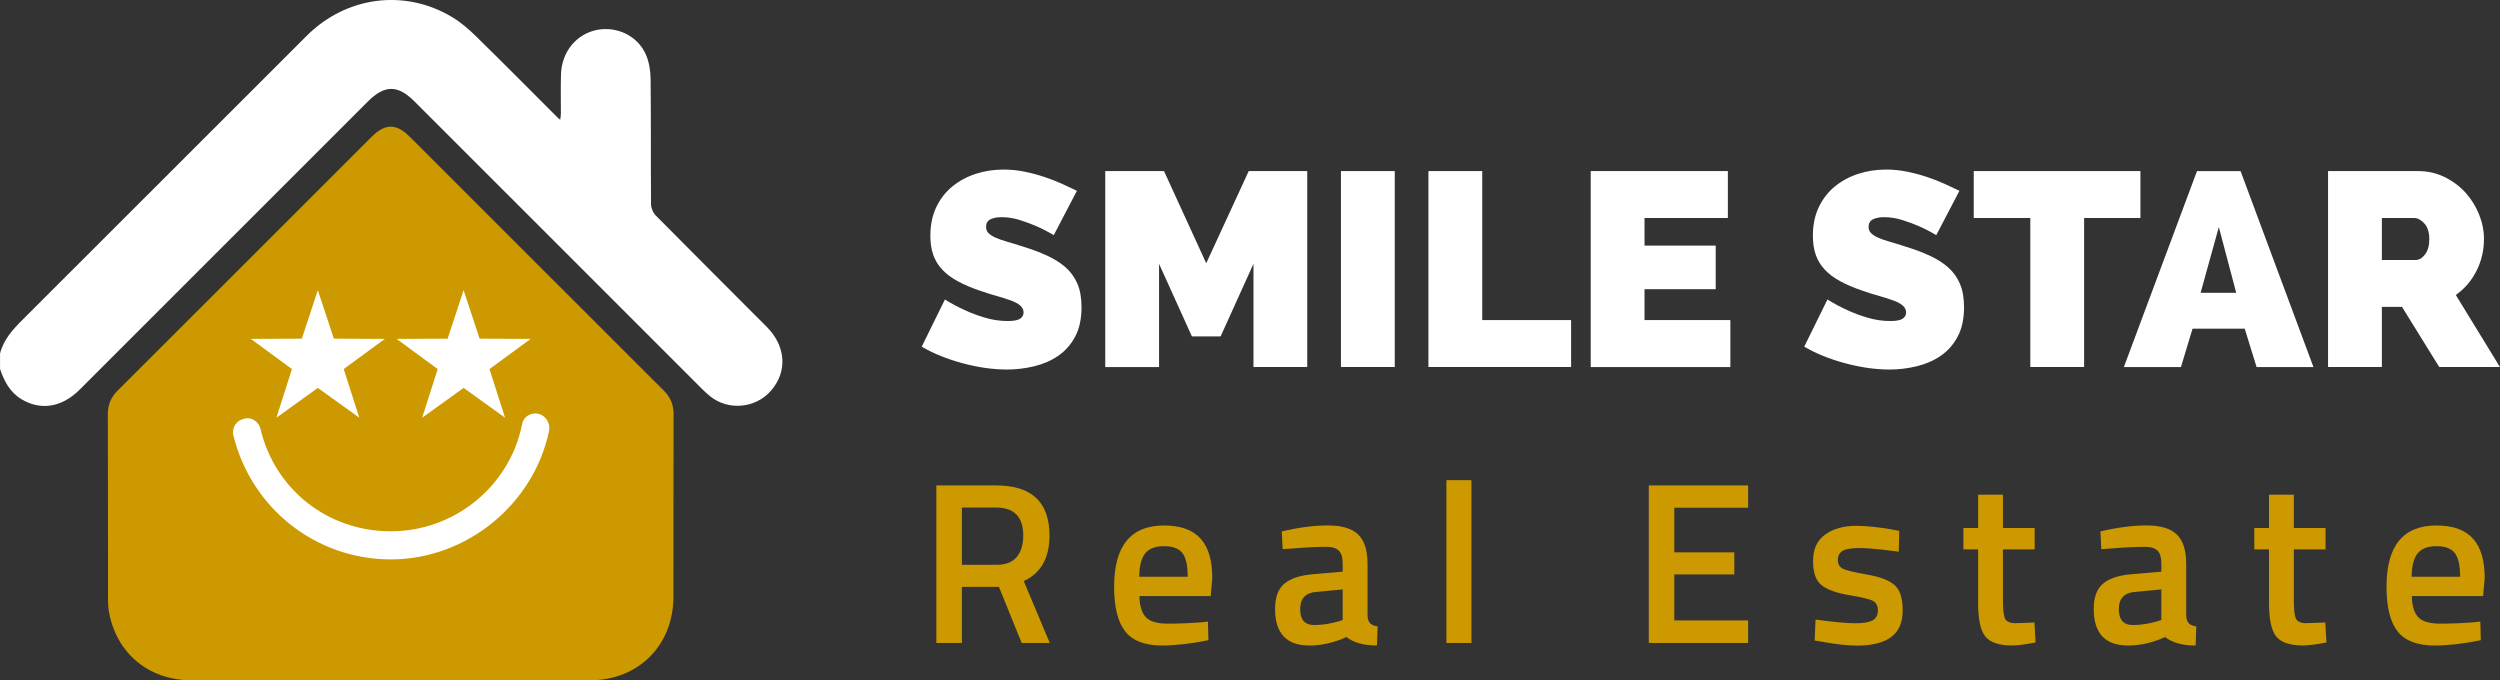
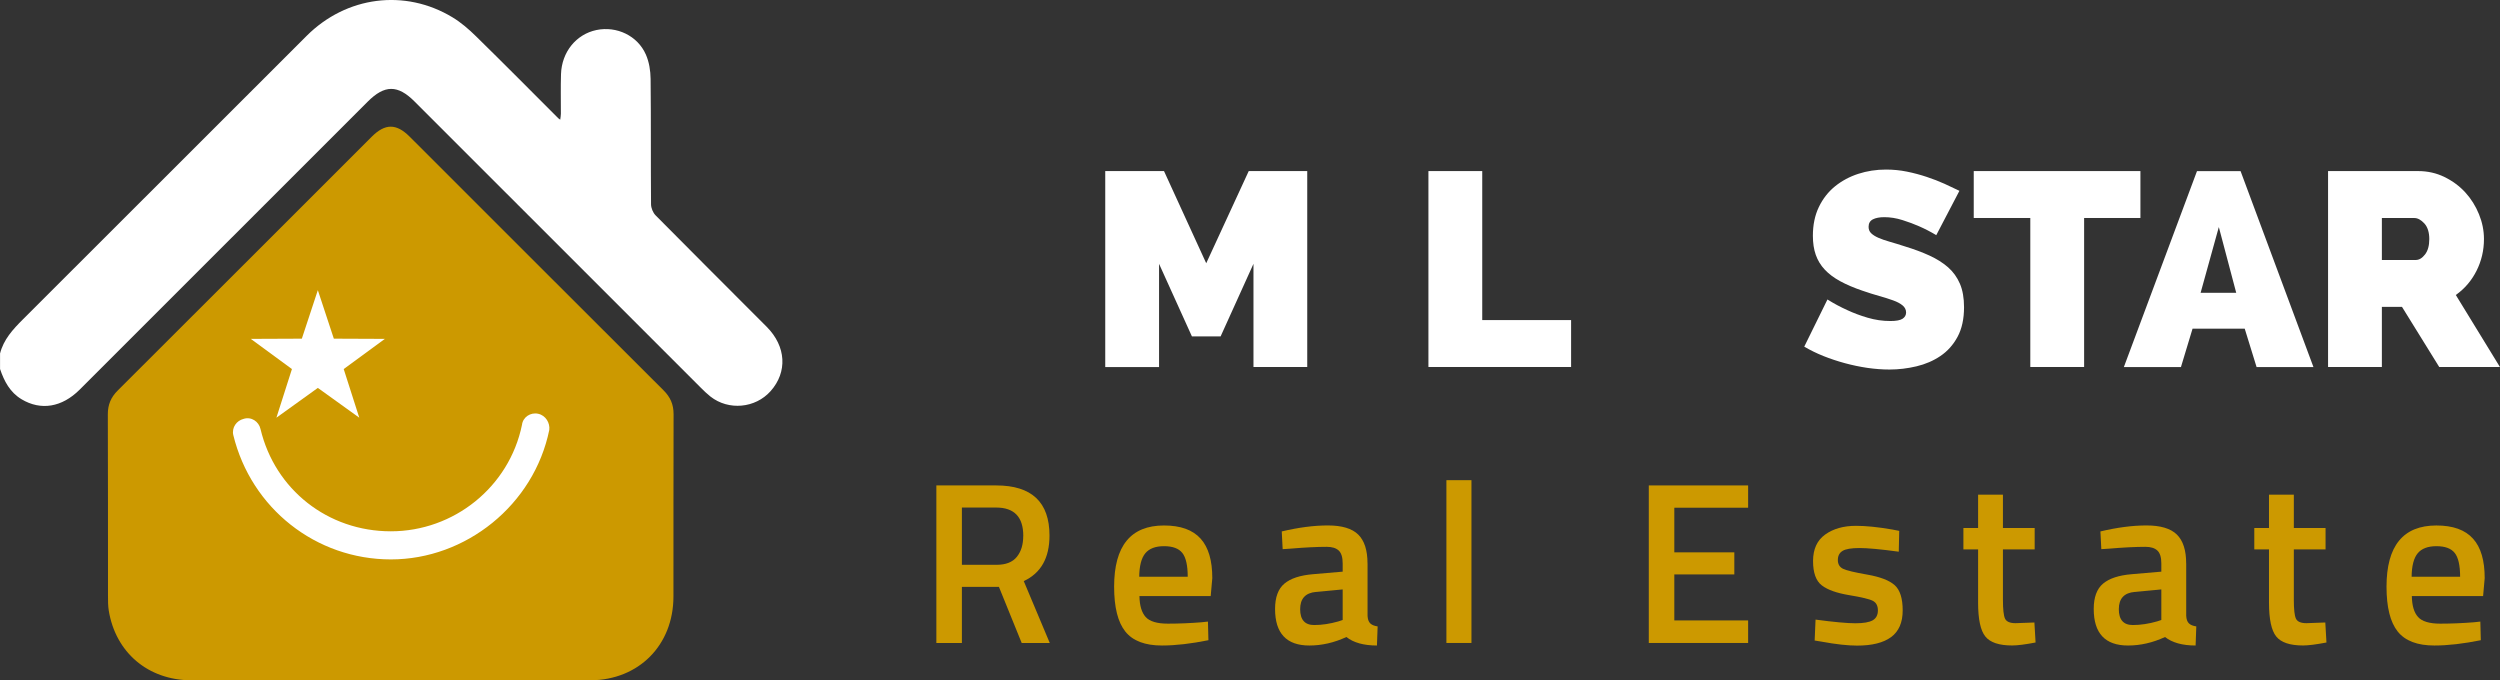
<svg xmlns="http://www.w3.org/2000/svg" id="Layer_2" data-name="Layer 2" viewBox="0 0 579.85 157.8">
  <rect x="0" y="0" width="579.85" height="157.8" fill="#333333" stroke="none" />
  <defs>
    <style>
      .cls-1, .cls-2 {
        fill: #fff;
      }

      .cls-3 {
        fill: #c90;
      }

      .cls-2 {
        fill-rule: evenodd;
      }
    </style>
  </defs>
  <g id="Layer_2-2" data-name="Layer 2">
    <g>
      <path class="cls-3" d="M136.96,157.79c11.23-.08,19.22-8.17,19.24-19.41,.02-14.11-.02-28.23,.03-42.34,0-2.24-.75-3.93-2.31-5.49-19.65-19.6-39.27-39.23-58.9-58.85-3.1-3.1-5.7-3.09-8.82,.03-19.63,19.62-39.25,39.25-58.9,58.85-1.57,1.56-2.29,3.27-2.29,5.5,.06,14.05,.02,28.11,.04,42.16,0,1.12,0,2.26,.17,3.35,1.59,9.74,9.09,16.14,19.1,16.2h92.64Z" />
      <path class="cls-1" d="M0,82.03c.82-3.29,3-5.64,5.32-7.96C27.27,52.17,49.18,30.23,71.12,8.32,80.33-.88,93.89-2.65,104.92,4c2,1.2,3.82,2.78,5.5,4.43,6.41,6.28,12.73,12.66,19.08,19.01,.08,.08,.19,.14,.44,.32,.06-.52,.15-.94,.15-1.37,.01-3.07-.07-6.14,.03-9.21,.17-5.14,3.53-9.24,8.23-10.22,4.67-.96,9.52,1.3,11.45,5.69,.76,1.72,1.08,3.76,1.1,5.66,.11,9.68,.02,19.37,.1,29.06,0,.87,.45,1.96,1.06,2.58,8.55,8.65,17.18,17.23,25.77,25.85,4.52,4.54,4.85,10.49,.9,14.92-3.55,3.98-9.74,4.55-13.94,1.26-.79-.62-1.51-1.32-2.22-2.03-22.14-22.13-44.27-44.26-66.41-66.4-3.92-3.92-6.94-3.91-10.89,.04-22.26,22.26-44.52,44.52-66.78,66.77-4.12,4.12-9.01,4.92-13.48,2.25-2.69-1.61-4.04-4.18-5-7.03v-3.54Z" />
      <g>
        <path class="cls-2" d="M54.11,100.91c4.15,16.99,19.16,28.84,36.55,28.84s33.18-12.64,36.74-30.03c.2-1.58-.79-3.36-2.57-3.75-1.78-.4-3.56,.79-3.76,2.57-2.96,14.42-15.8,24.69-30.42,24.69s-26.87-9.68-30.22-23.7c-.39-1.78-2.17-2.96-3.95-2.37-1.58,.39-2.77,1.98-2.37,3.75h0Z" />
        <g>
          <polygon class="cls-1" points="73.72 67.3 77.43 78.55 89.27 78.6 79.72 85.6 83.33 96.88 73.72 89.97 64.11 96.88 67.71 85.6 58.17 78.6 70.01 78.55 73.72 67.3" />
-           <polygon class="cls-1" points="107.53 67.3 111.24 78.55 123.08 78.6 113.53 85.6 117.14 96.88 107.53 89.97 97.92 96.88 101.52 85.6 91.98 78.6 103.82 78.55 107.53 67.3" />
        </g>
      </g>
      <g>
-         <path class="cls-1" d="M244.39,54.53c-1.28-.77-2.6-1.45-3.97-2.05-1.15-.51-2.44-.99-3.87-1.44-1.43-.45-2.83-.67-4.19-.67-1.11,0-2,.17-2.66,.51-.66,.34-.99,.92-.99,1.73,0,.6,.19,1.09,.58,1.47,.38,.38,.94,.74,1.66,1.06,.73,.32,1.61,.63,2.66,.93,1.05,.3,2.23,.66,3.55,1.09,2.09,.64,3.98,1.34,5.66,2.11,1.69,.77,3.13,1.68,4.32,2.72,1.19,1.05,2.11,2.32,2.75,3.81,.64,1.49,.96,3.31,.96,5.44,0,2.73-.5,5.02-1.5,6.88-1,1.86-2.33,3.34-3.97,4.45-1.64,1.11-3.5,1.91-5.57,2.4-2.07,.49-4.15,.74-6.24,.74-1.66,0-3.37-.13-5.12-.38-1.75-.26-3.49-.62-5.22-1.09-1.73-.47-3.39-1.02-4.99-1.66s-3.08-1.37-4.45-2.18l5.38-10.94c1.49,.94,3.05,1.77,4.67,2.5,1.37,.64,2.91,1.22,4.64,1.73,1.73,.51,3.49,.77,5.28,.77,1.37,0,2.31-.18,2.85-.54,.53-.36,.8-.84,.8-1.44,0-.64-.27-1.18-.8-1.63-.53-.45-1.27-.84-2.21-1.18-.94-.34-2.02-.68-3.23-1.02-1.22-.34-2.51-.75-3.87-1.22-2.01-.68-3.73-1.42-5.18-2.21-1.45-.79-2.65-1.69-3.58-2.69-.94-1-1.63-2.14-2.08-3.42s-.67-2.75-.67-4.42c0-2.52,.46-4.74,1.38-6.66,.92-1.92,2.17-3.52,3.74-4.8,1.58-1.28,3.38-2.25,5.41-2.91,2.03-.66,4.17-.99,6.43-.99,1.66,0,3.29,.16,4.86,.48,1.58,.32,3.1,.73,4.58,1.22,1.47,.49,2.85,1.02,4.13,1.6,1.28,.58,2.43,1.12,3.46,1.63l-5.38,10.3Z" />
        <path class="cls-1" d="M290.73,85.13v-23.94l-7.62,16.83h-6.66l-7.62-16.83v23.94h-12.48V39.68h13.63l9.79,21.38,9.86-21.38h13.57v45.44h-12.48Z" />
-         <path class="cls-1" d="M311.02,85.13V39.68h12.48v45.44h-12.48Z" />
        <path class="cls-1" d="M331.31,85.13V39.68h12.48v34.56h20.61v10.88h-33.09Z" />
-         <path class="cls-1" d="M401.34,74.25v10.88h-32.39V39.68h31.81v10.88h-19.33v6.4h16.51v10.11h-16.51v7.17h19.91Z" />
        <path class="cls-1" d="M449.08,54.53c-1.28-.77-2.6-1.45-3.97-2.05-1.15-.51-2.44-.99-3.87-1.44-1.43-.45-2.83-.67-4.19-.67-1.11,0-2,.17-2.66,.51-.66,.34-.99,.92-.99,1.73,0,.6,.19,1.09,.58,1.47,.38,.38,.94,.74,1.66,1.06,.73,.32,1.61,.63,2.66,.93,1.05,.3,2.23,.66,3.55,1.09,2.09,.64,3.98,1.34,5.66,2.11s3.13,1.68,4.32,2.72c1.19,1.05,2.11,2.32,2.75,3.81,.64,1.49,.96,3.31,.96,5.44,0,2.73-.5,5.02-1.5,6.88-1,1.86-2.33,3.34-3.97,4.45-1.64,1.11-3.5,1.91-5.57,2.4-2.07,.49-4.15,.74-6.24,.74-1.66,0-3.37-.13-5.12-.38-1.75-.26-3.49-.62-5.22-1.09-1.73-.47-3.39-1.02-4.99-1.66-1.6-.64-3.08-1.37-4.45-2.18l5.38-10.94c1.49,.94,3.05,1.77,4.67,2.5,1.37,.64,2.91,1.22,4.64,1.73s3.49,.77,5.28,.77c1.37,0,2.31-.18,2.85-.54,.53-.36,.8-.84,.8-1.44,0-.64-.27-1.18-.8-1.63-.53-.45-1.27-.84-2.21-1.18-.94-.34-2.02-.68-3.23-1.02-1.22-.34-2.51-.75-3.87-1.22-2.01-.68-3.73-1.42-5.18-2.21-1.45-.79-2.65-1.69-3.58-2.69-.94-1-1.63-2.14-2.08-3.42s-.67-2.75-.67-4.42c0-2.52,.46-4.74,1.38-6.66,.92-1.92,2.17-3.52,3.74-4.8,1.58-1.28,3.38-2.25,5.41-2.91,2.03-.66,4.17-.99,6.43-.99,1.66,0,3.29,.16,4.86,.48,1.58,.32,3.1,.73,4.58,1.22,1.47,.49,2.85,1.02,4.13,1.6,1.28,.58,2.43,1.12,3.46,1.63l-5.38,10.3Z" />
        <path class="cls-1" d="M496.45,50.56h-13.06v34.56h-12.48V50.56h-13.12v-10.88h38.66v10.88Z" />
        <path class="cls-1" d="M492.61,85.13l16.96-45.44h10.11l16.9,45.44h-13.19l-2.75-8.9h-12.1l-2.69,8.9h-13.25Zm22.02-32.45l-4.22,15.23h8.26l-4.03-15.23Z" />
        <path class="cls-1" d="M539.97,85.13V39.68h20.87c2.22,0,4.27,.46,6.14,1.38,1.88,.92,3.49,2.11,4.83,3.58,1.34,1.47,2.4,3.16,3.17,5.06,.77,1.9,1.15,3.81,1.15,5.73,0,2.65-.58,5.11-1.73,7.39-1.15,2.28-2.75,4.15-4.8,5.6l10.24,16.71h-14.08l-8.64-13.95h-4.67v13.95h-12.48Zm12.48-24.83h7.87c.77,0,1.48-.43,2.14-1.28,.66-.85,.99-2.05,.99-3.58s-.38-2.78-1.15-3.62c-.77-.83-1.54-1.25-2.3-1.25h-7.55v9.73Z" />
        <path class="cls-3" d="M223.1,136.12v13.01h-5.92v-36.54h13.87c8.25,0,12.37,3.88,12.37,11.63,0,5.19-1.99,8.71-5.97,10.56l6.03,14.35h-6.51l-5.28-13.01h-8.59Zm14.24-11.84c0-4.37-2.1-6.56-6.29-6.56h-7.95v13.28h8.05c2.13,0,3.7-.61,4.69-1.84,1-1.23,1.49-2.85,1.49-4.88Z" />
        <path class="cls-3" d="M278.68,144.33l1.49-.16,.11,4.32c-4.05,.82-7.65,1.23-10.77,1.23-3.95,0-6.78-1.08-8.51-3.25-1.73-2.17-2.59-5.64-2.59-10.4,0-9.46,3.86-14.19,11.57-14.19s11.2,4.07,11.2,12.21l-.37,4.16h-16.53c.04,2.21,.52,3.82,1.44,4.85,.92,1.03,2.65,1.55,5.17,1.55s5.12-.11,7.79-.32Zm-3.2-10.56c0-2.63-.42-4.47-1.25-5.52-.84-1.05-2.25-1.57-4.24-1.57s-3.44,.55-4.35,1.65c-.91,1.1-1.38,2.92-1.41,5.44h11.25Z" />
        <path class="cls-3" d="M317.19,130.68v12.16c.04,.78,.24,1.36,.61,1.73,.37,.37,.95,.61,1.73,.72l-.16,4.43c-3.06,0-5.42-.66-7.09-1.97-2.84,1.32-5.71,1.97-8.59,1.97-5.3,0-7.95-2.83-7.95-8.48,0-2.7,.72-4.66,2.16-5.87,1.44-1.21,3.65-1.94,6.64-2.19l6.88-.59v-1.92c0-1.42-.31-2.42-.93-2.99-.62-.57-1.54-.85-2.75-.85-2.28,0-5.12,.14-8.53,.43l-1.71,.11-.21-4.11c3.88-.92,7.44-1.39,10.69-1.39s5.6,.7,7.04,2.11c1.44,1.41,2.16,3.64,2.16,6.69Zm-11.95,6.61c-2.45,.21-3.68,1.55-3.68,4s1.08,3.68,3.25,3.68c1.78,0,3.66-.28,5.65-.85l.96-.32v-7.09l-6.19,.59Z" />
        <path class="cls-3" d="M335.48,149.13v-37.76h5.81v37.76h-5.81Z" />
        <path class="cls-3" d="M382.42,149.13v-36.54h23.04v5.17h-17.12v10.35h13.92v5.12h-13.92v10.67h17.12v5.23h-23.04Z" />
        <path class="cls-3" d="M440.4,127.96c-4.2-.57-7.24-.85-9.12-.85s-3.19,.22-3.92,.67c-.73,.44-1.09,1.15-1.09,2.11s.4,1.64,1.2,2.03c.8,.39,2.68,.84,5.65,1.36,2.97,.52,5.08,1.33,6.32,2.43,1.24,1.1,1.87,3.06,1.87,5.87s-.9,4.87-2.69,6.19c-1.8,1.32-4.42,1.97-7.87,1.97-2.17,0-4.91-.3-8.21-.91l-1.65-.27,.21-4.85c4.27,.57,7.34,.85,9.23,.85s3.23-.23,4.03-.69c.8-.46,1.2-1.23,1.2-2.29s-.38-1.8-1.15-2.21c-.76-.41-2.6-.85-5.49-1.33-2.9-.48-5.02-1.23-6.37-2.27-1.35-1.03-2.03-2.92-2.03-5.65s.93-4.78,2.8-6.13c1.87-1.35,4.26-2.03,7.17-2.03,2.28,0,5.07,.28,8.37,.85l1.65,.32-.11,4.85Z" />
        <path class="cls-3" d="M471.92,127.42h-7.36v11.73c0,2.17,.16,3.61,.48,4.32,.32,.71,1.14,1.07,2.45,1.07l4.37-.16,.27,4.64c-2.38,.46-4.2,.69-5.44,.69-3.02,0-5.09-.69-6.21-2.08-1.12-1.39-1.68-4-1.68-7.84v-12.37h-3.41v-4.96h3.41v-7.73h5.76v7.73h7.36v4.96Z" />
        <path class="cls-3" d="M507.07,130.68v12.16c.04,.78,.24,1.36,.61,1.73,.37,.37,.95,.61,1.73,.72l-.16,4.43c-3.06,0-5.42-.66-7.09-1.97-2.85,1.32-5.71,1.97-8.59,1.97-5.3,0-7.95-2.83-7.95-8.48,0-2.7,.72-4.66,2.16-5.87,1.44-1.21,3.65-1.94,6.64-2.19l6.88-.59v-1.92c0-1.42-.31-2.42-.93-2.99-.62-.57-1.54-.85-2.75-.85-2.28,0-5.12,.14-8.53,.43l-1.71,.11-.21-4.11c3.88-.92,7.44-1.39,10.69-1.39s5.6,.7,7.04,2.11c1.44,1.41,2.16,3.64,2.16,6.69Zm-11.95,6.61c-2.45,.21-3.68,1.55-3.68,4s1.08,3.68,3.25,3.68c1.78,0,3.66-.28,5.65-.85l.96-.32v-7.09l-6.19,.59Z" />
        <path class="cls-3" d="M539.39,127.42h-7.36v11.73c0,2.17,.16,3.61,.48,4.32,.32,.71,1.14,1.07,2.45,1.07l4.37-.16,.27,4.64c-2.38,.46-4.2,.69-5.44,.69-3.02,0-5.09-.69-6.21-2.08-1.12-1.39-1.68-4-1.68-7.84v-12.37h-3.41v-4.96h3.41v-7.73h5.76v7.73h7.36v4.96Z" />
        <path class="cls-3" d="M573.8,144.33l1.49-.16,.11,4.32c-4.05,.82-7.65,1.23-10.77,1.23-3.95,0-6.78-1.08-8.51-3.25-1.73-2.17-2.59-5.64-2.59-10.4,0-9.46,3.86-14.19,11.57-14.19s11.2,4.07,11.2,12.21l-.37,4.16h-16.53c.04,2.21,.51,3.82,1.44,4.85,.92,1.03,2.65,1.55,5.17,1.55s5.12-.11,7.79-.32Zm-3.2-10.56c0-2.63-.42-4.47-1.25-5.52-.84-1.05-2.25-1.57-4.24-1.57s-3.44,.55-4.35,1.65c-.91,1.1-1.38,2.92-1.41,5.44h11.25Z" />
      </g>
    </g>
  </g>
</svg>